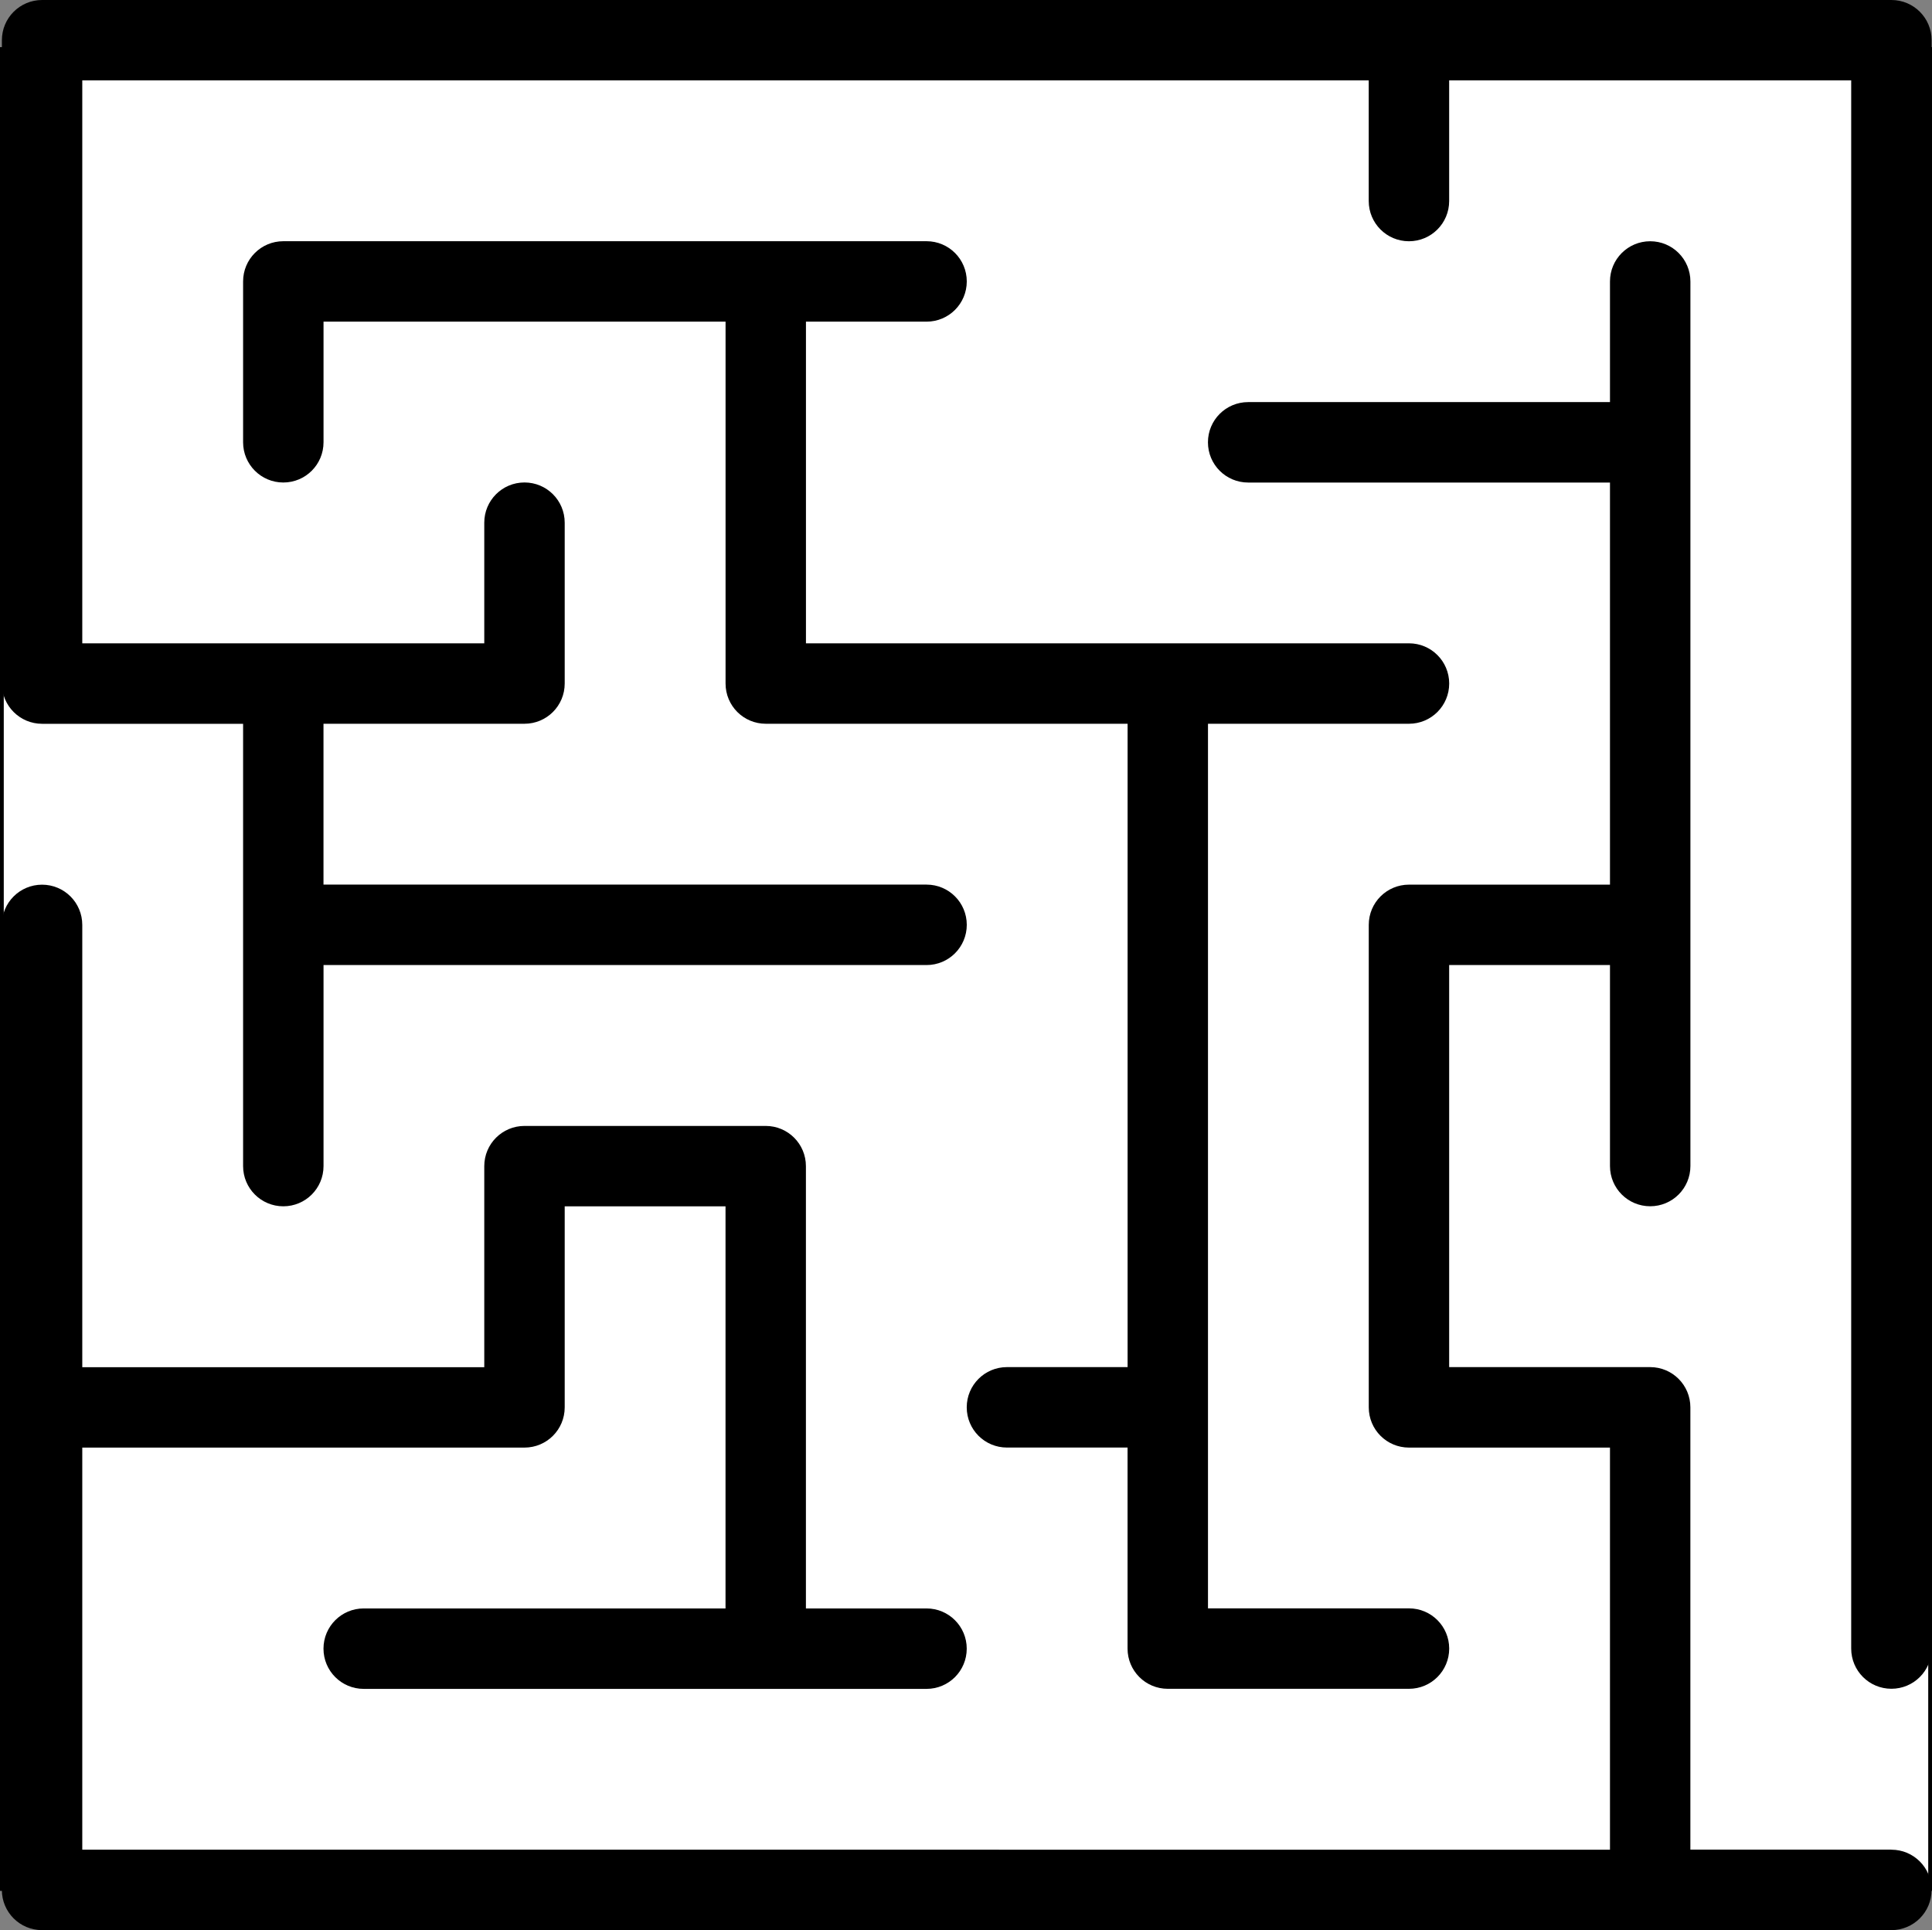
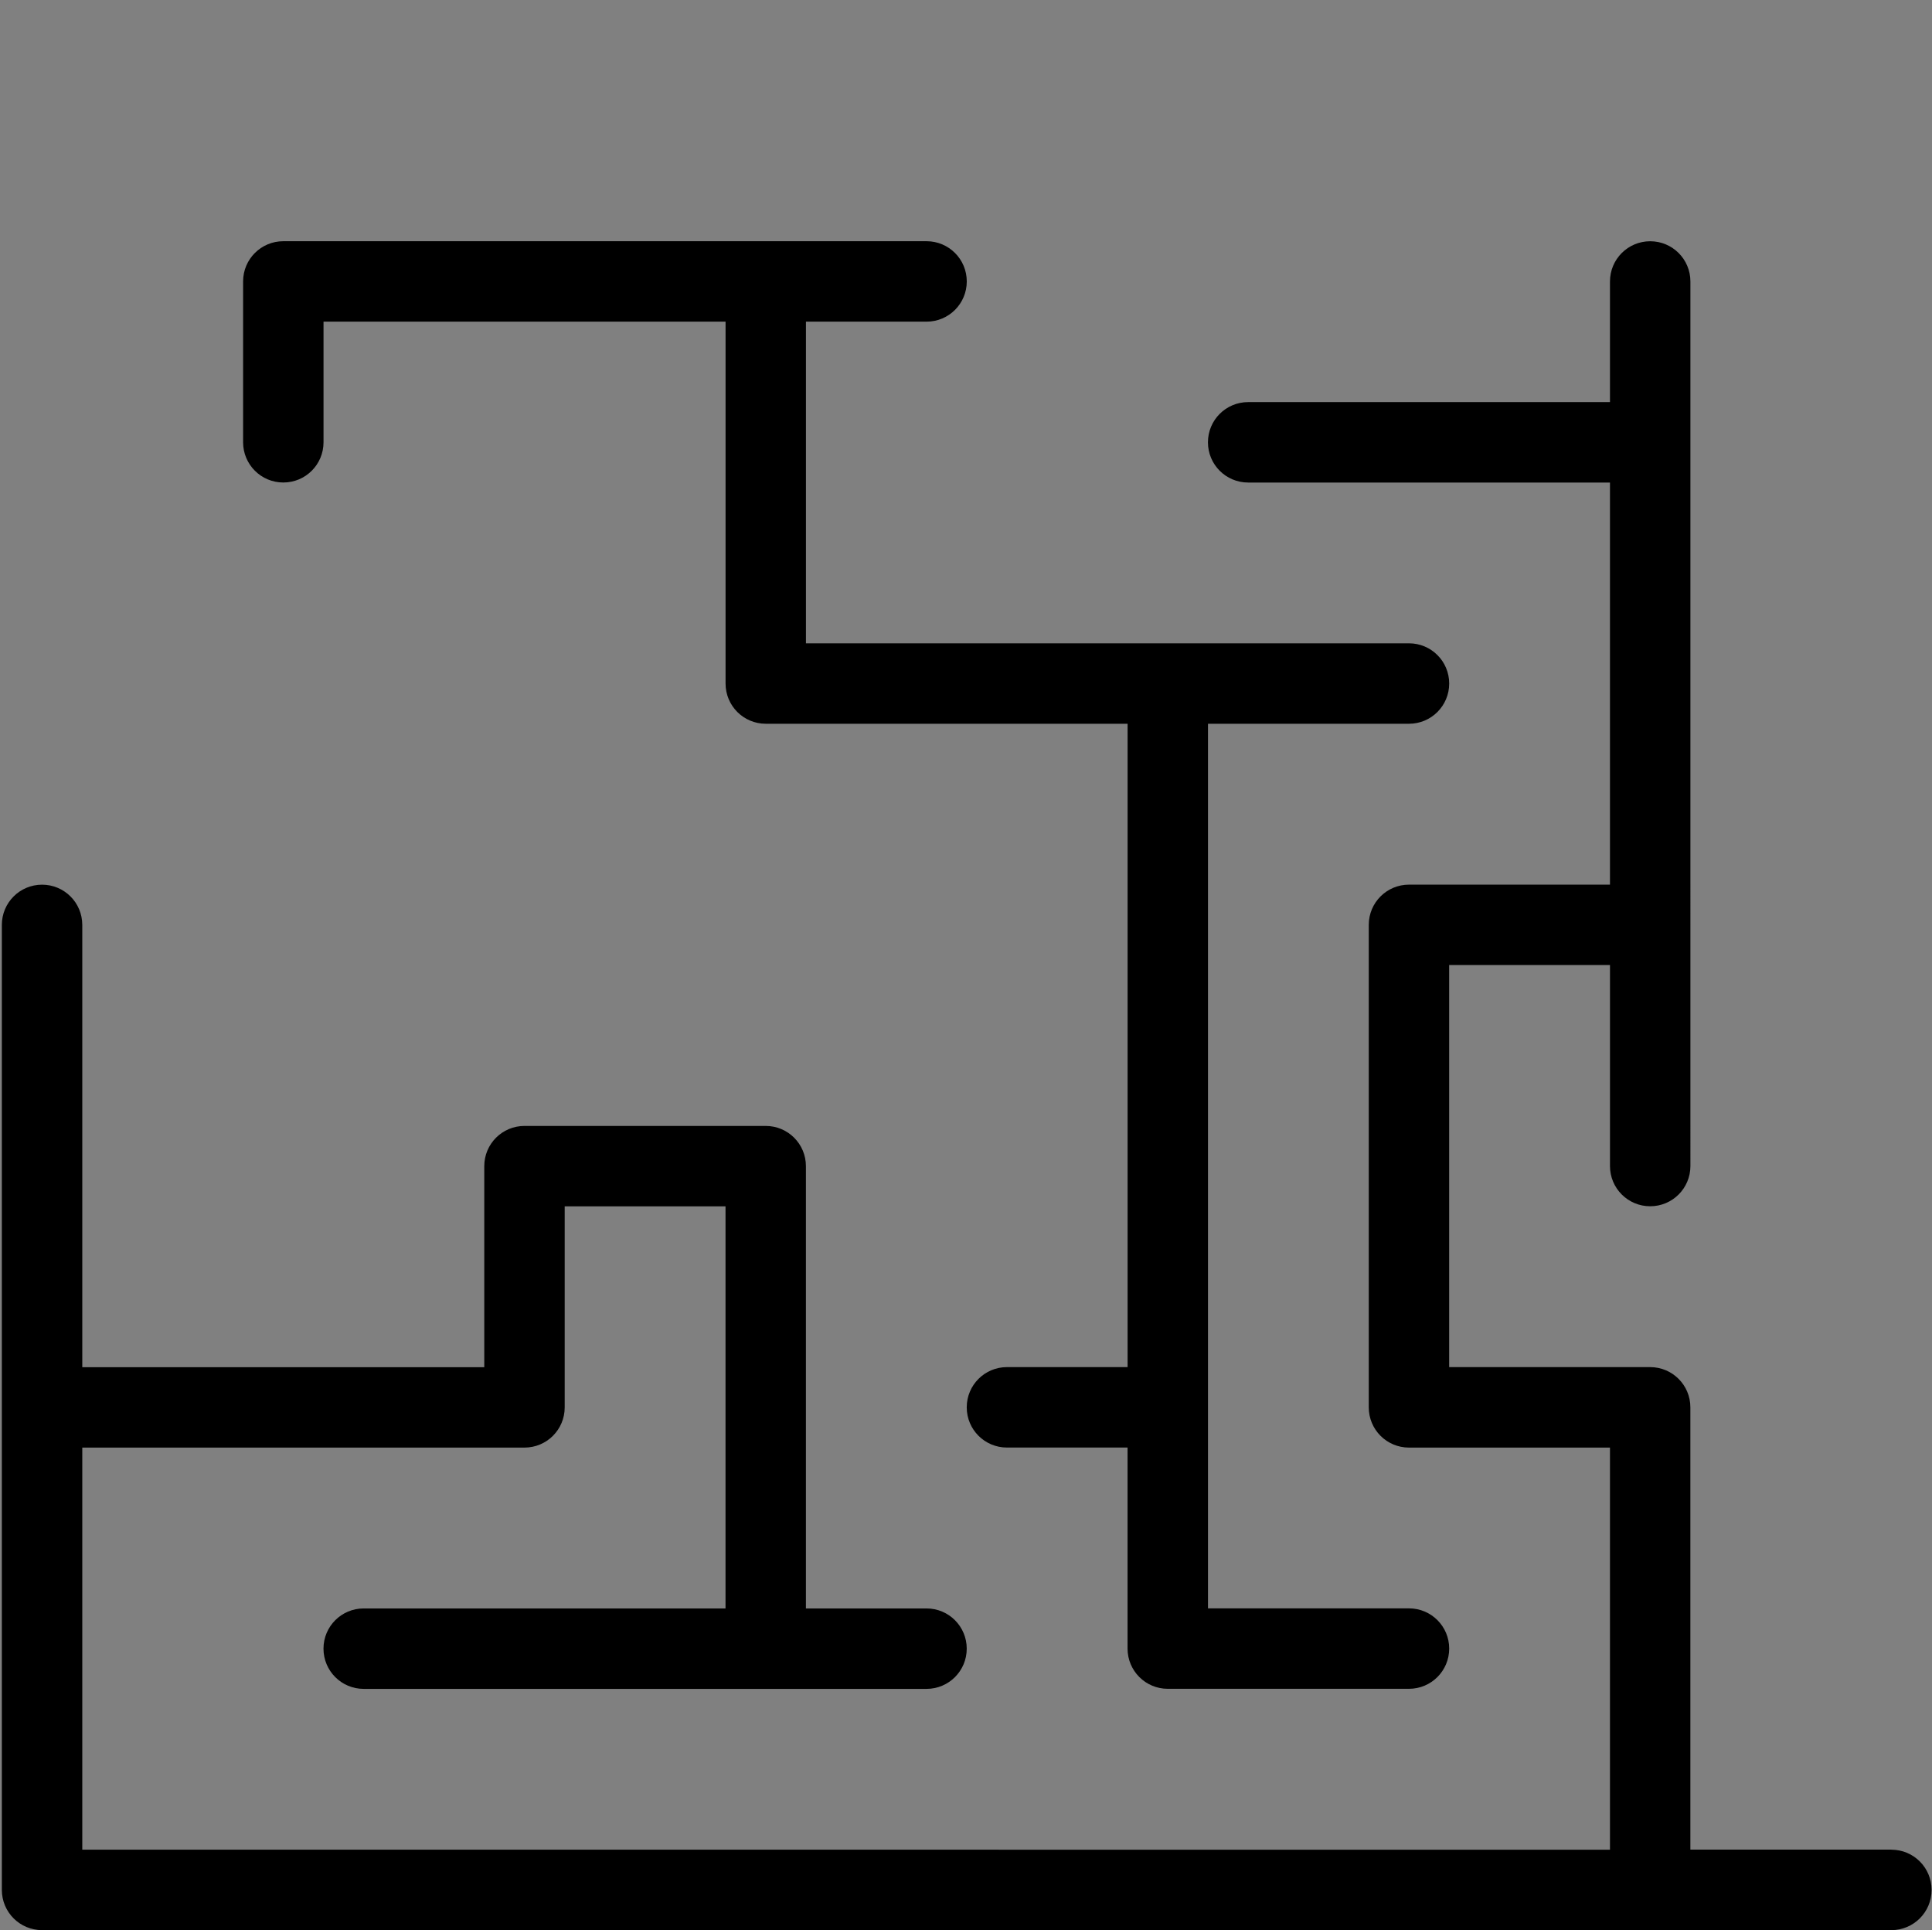
<svg xmlns="http://www.w3.org/2000/svg" id="Capa_1" data-name="Capa 1" viewBox="0 0 512.61 512">
  <rect x="0" y="0" width="512.61" height="512" fill="#808080" stroke="none" />
  <defs>
    <style>
      .cls-1 {
        fill: #000;
        stroke-width: 0px;
      }

      .cls-2 {
        fill: #fff;
        stroke: #000;
        stroke-miterlimit: 10;
      }
    </style>
  </defs>
-   <rect class="cls-2" x=".5" y="13" width="511.61" height="488.12" />
  <g>
-     <path class="cls-1" d="M501.83,0H11.17C5.27,0,.5,4.77.5,10.67v170.67c0,5.89,4.77,10.67,10.67,10.67h53.33v117.33c0,5.9,4.77,10.67,10.67,10.67s10.67-4.77,10.67-10.67v-53.33h160c5.9,0,10.67-4.77,10.67-10.67s-4.77-10.67-10.67-10.67H85.83v-42.67h53.33c5.9,0,10.67-4.77,10.67-10.67v-42.67c0-5.9-4.77-10.67-10.67-10.67s-10.67,4.77-10.67,10.67v32H21.83V21.33h341.33v32c0,5.9,4.77,10.67,10.67,10.67s10.67-4.77,10.67-10.67V21.33h106.67v416c0,5.9,4.77,10.67,10.67,10.67s10.67-4.77,10.67-10.67V10.67c0-5.9-4.77-10.67-10.67-10.67Z" />
    <path class="cls-1" d="M501.83,490.67h-53.33v-117.33c0-5.9-4.77-10.67-10.67-10.67h-53.33v-106.67h42.67v53.33c0,5.9,4.77,10.67,10.67,10.67s10.67-4.77,10.67-10.67V74.67c0-5.9-4.77-10.67-10.67-10.67s-10.67,4.77-10.67,10.67v32h-96c-5.9,0-10.67,4.77-10.67,10.67s4.77,10.67,10.67,10.67h96v106.67h-53.33c-5.9,0-10.67,4.77-10.67,10.67v128c0,5.9,4.77,10.67,10.67,10.67h53.33v106.67H21.83v-106.67h117.33c5.9,0,10.67-4.77,10.67-10.67v-53.33h42.67v106.67h-96c-5.9,0-10.67,4.77-10.67,10.67s4.77,10.67,10.67,10.67h149.33c5.9,0,10.67-4.77,10.67-10.67s-4.77-10.67-10.67-10.67h-32v-117.33c0-5.9-4.77-10.67-10.67-10.67h-64c-5.9,0-10.67,4.77-10.67,10.67v53.33H21.83v-117.33c0-5.9-4.77-10.67-10.67-10.67-5.9,0-10.67,4.77-10.67,10.67v256c0,5.9,4.77,10.67,10.67,10.67h490.67c5.9,0,10.67-4.77,10.67-10.67,0-5.9-4.77-10.67-10.67-10.67Z" />
    <path class="cls-1" d="M267.17,362.67c-5.9,0-10.67,4.77-10.67,10.67s4.77,10.67,10.67,10.67h32v53.33c0,5.9,4.77,10.67,10.67,10.67h64c5.9,0,10.67-4.77,10.67-10.67s-4.77-10.67-10.67-10.67h-53.33v-234.67h53.33c5.9,0,10.67-4.77,10.67-10.67s-4.77-10.67-10.67-10.67h-160v-85.33h32c5.9,0,10.67-4.77,10.67-10.67s-4.77-10.67-10.67-10.67H75.17c-5.9,0-10.67,4.77-10.67,10.67v42.67c0,5.89,4.77,10.67,10.67,10.67s10.67-4.77,10.67-10.67v-32h106.67v96c0,5.9,4.77,10.67,10.67,10.67h96v170.67h-32Z" />
  </g>
</svg>